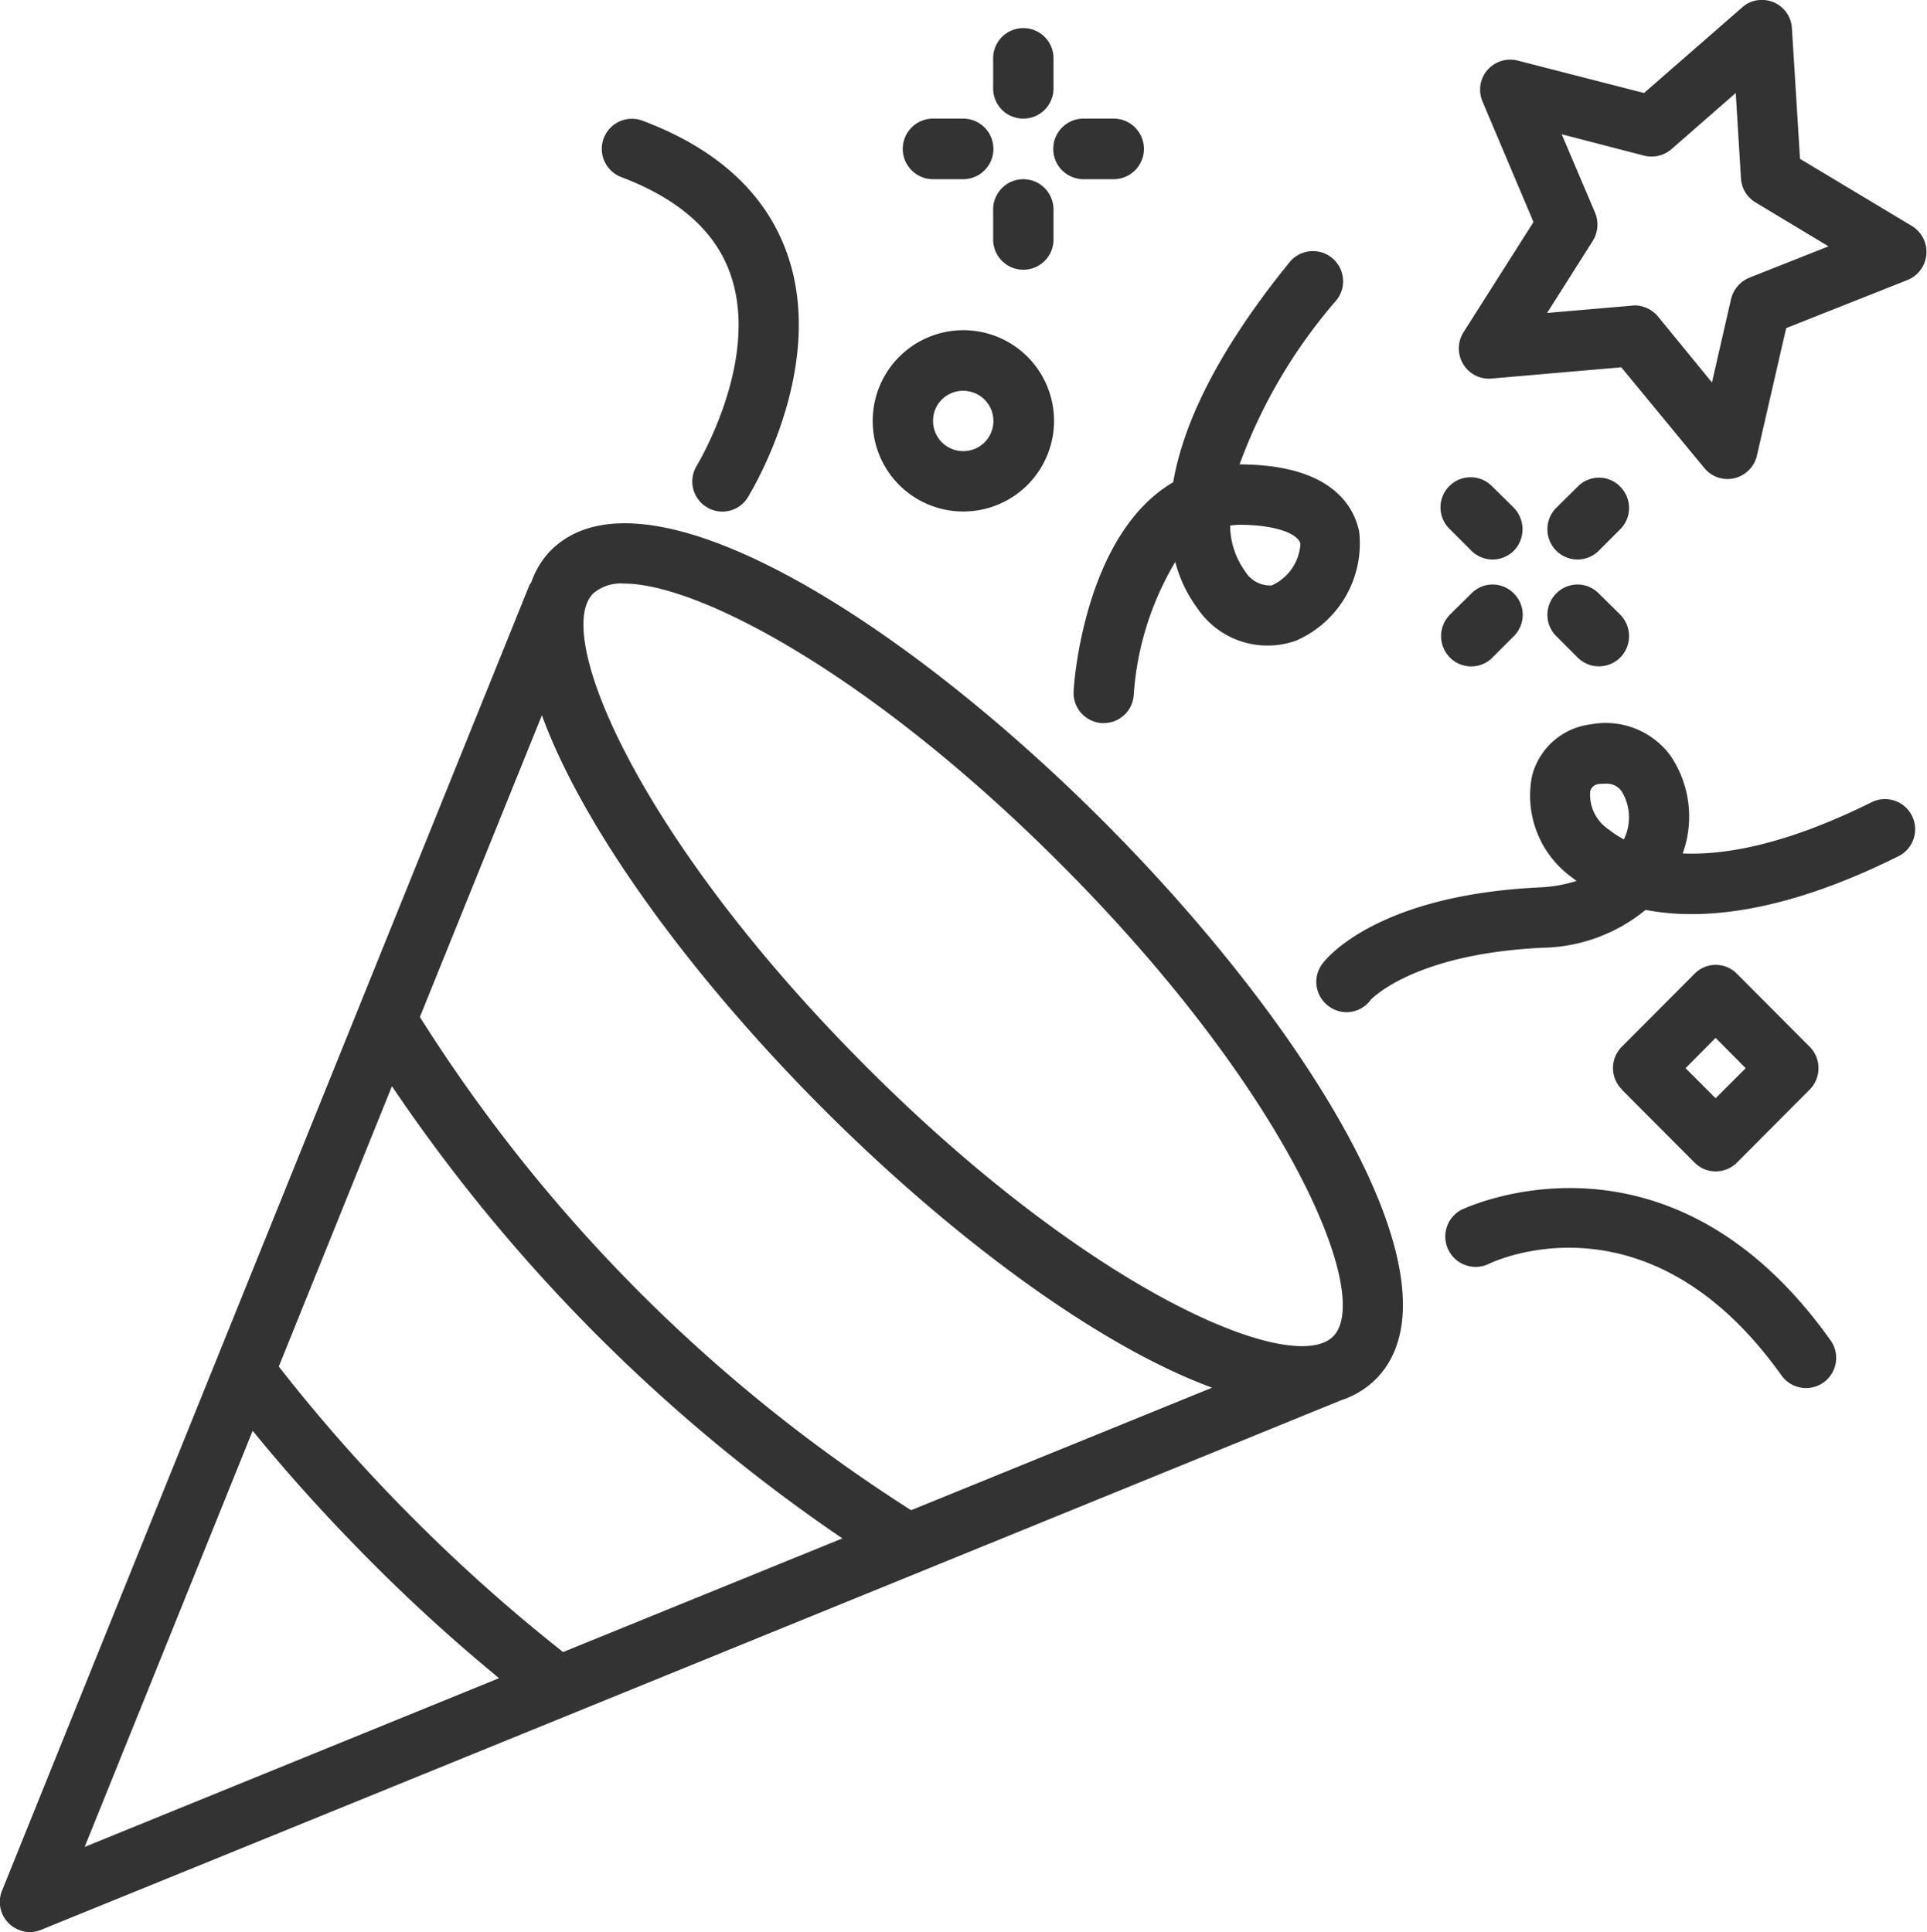
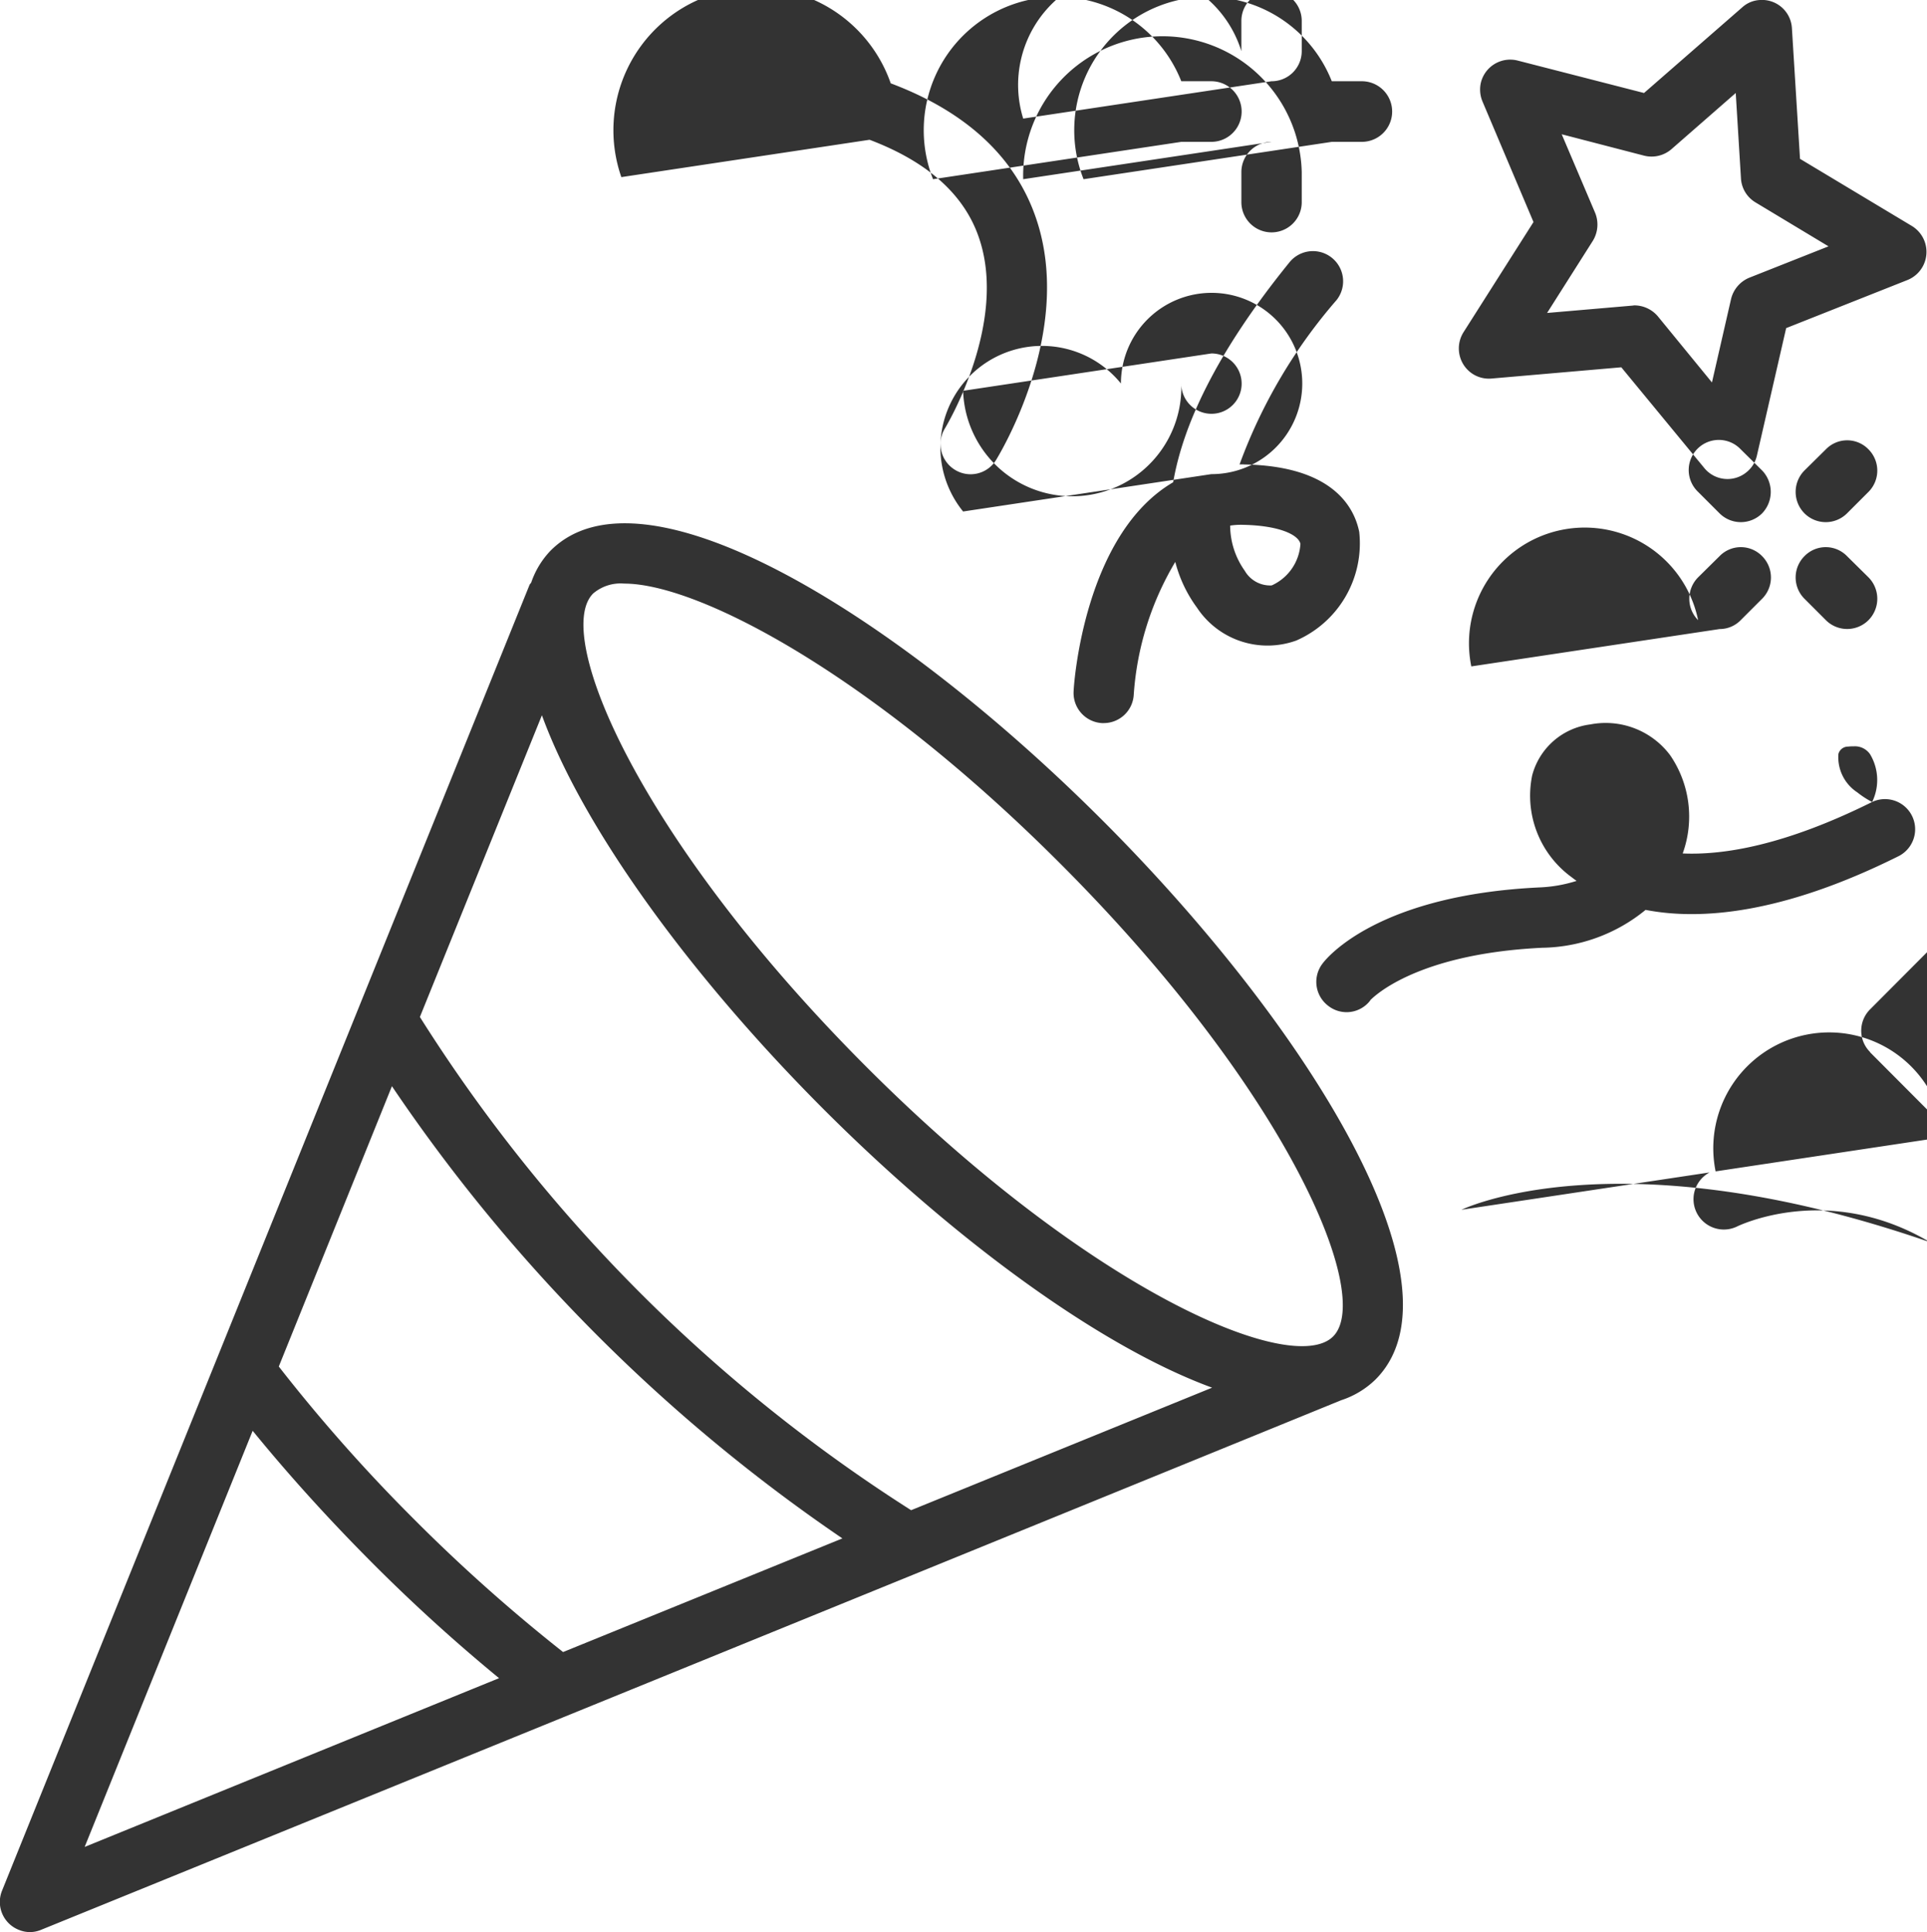
<svg xmlns="http://www.w3.org/2000/svg" width="73.75" height="73.97" viewBox="0 0 73.75 73.97">
  <defs>
    <style>
      .cls-1 {
        fill: #333;
        fill-rule: evenodd;
      }
    </style>
  </defs>
-   <path id="Kształt_3" data-name="Kształt 3" class="cls-1" d="M1121.76,1038.02a3.308,3.308,0,0,0-.74,1.22c-0.02.03-.04,0.05-0.06,0.08-4.56,11.29-15.79,39.08-20.19,49.99a1.148,1.148,0,0,0,.63,1.5,1.1,1.1,0,0,0,.87,0c10.87-4.42,38.53-15.69,49.75-20.27a3.375,3.375,0,0,0,1.32-.8c3.56-3.58-2.52-13.43-10.37-21.31S1125.32,1034.44,1121.76,1038.02Zm13.8,36.73a60.784,60.784,0,0,1-18.8-18.88l4.67-11.55c1.62,4.44,5.82,10.1,10.7,15s10.53,9.12,14.95,10.74Zm-13.32,5.43a64.418,64.418,0,0,1-5.76-5.14,62.868,62.868,0,0,1-5.12-5.79l4.33-10.73a64.722,64.722,0,0,0,17.24,17.31Zm-11.88-8.47q2.055,2.52,4.49,4.97a66.118,66.118,0,0,0,4.94,4.5l-15.86,6.46Zm41.35-3.61c-1.55,1.55-9.31-1.73-17.95-10.41s-11.92-16.48-10.37-18.03a1.618,1.618,0,0,1,1.19-.38c2.85,0,9.49,3.49,16.76,10.79,8.65,8.68,11.92,16.48,10.37,18.03h0Zm6.07-36.67,4.96-.43,3.18,3.86a1.146,1.146,0,0,0,1.62.15,1.131,1.131,0,0,0,.39-0.63l1.12-4.88,4.64-1.84a1.16,1.16,0,0,0,.17-2.07l-4.28-2.57-0.31-5a1.146,1.146,0,0,0-1.22-1.08,1.087,1.087,0,0,0-.68.28l-3.76,3.28-4.83-1.24a1.155,1.155,0,0,0-1.41.83,1.182,1.182,0,0,0,.06.74l1.95,4.61-2.68,4.22a1.165,1.165,0,0,0-.01,1.22A1.146,1.146,0,0,0,1157.78,1031.43Zm3.96-6.34-1.28-3.01,3.16,0.82a1.164,1.164,0,0,0,1.04-.25l2.46-2.15,0.2,3.27a1.146,1.146,0,0,0,.56.92l2.79,1.68-3.03,1.2a1.181,1.181,0,0,0-.7.82l-0.73,3.19-2.07-2.53a1.181,1.181,0,0,0-.89-0.42c-0.04,0-.07.01-0.1,0.01l-3.25.28,1.75-2.76a1.19,1.19,0,0,0,.09-1.07h0Zm-19.96,18.3a1.155,1.155,0,0,0,1.08,1.23h0.07a1.15,1.15,0,0,0,1.15-1.08,11.426,11.426,0,0,1,1.59-5.09,5.094,5.094,0,0,0,.83,1.75,3.237,3.237,0,0,0,3.8,1.26,4.056,4.056,0,0,0,2.41-4.16c-0.19-.94-1.01-2.52-4.39-2.58a1.2,1.2,0,0,0-.19,0,20.125,20.125,0,0,1,3.71-6.29,1.155,1.155,0,0,0-1.79-1.46c-2.89,3.56-4.1,6.33-4.46,8.43C1142.19,1037.39,1141.79,1043.1,1141.78,1043.39Zm6.49-6.36c1.41,0.03,2.12.39,2.19,0.73a1.87,1.87,0,0,1-1.1,1.59,1.121,1.121,0,0,1-1.03-.56,3.017,3.017,0,0,1-.56-1.73,2.743,2.743,0,0,1,.5-0.03h0Zm24.07,10.61c-3.3,1.64-5.64,2.04-7.25,1.97a4.152,4.152,0,0,0-.48-3.76,3.084,3.084,0,0,0-3.05-1.18,2.646,2.646,0,0,0-2.23,1.95,3.858,3.858,0,0,0,1.47,3.87c0.07,0.05.14,0.11,0.23,0.17a5.407,5.407,0,0,1-1.42.25c-6.12.29-8.1,2.64-8.3,2.91a1.15,1.15,0,0,0,.21,1.62,1.138,1.138,0,0,0,1.61-.2v-0.01c0.02-.01,1.59-1.77,6.59-2.01a6.385,6.385,0,0,0,3.95-1.45c2.06,0.4,5.2.18,9.69-2.06A1.154,1.154,0,0,0,1172.34,1047.64Zm-9.5,1.43a3.472,3.472,0,0,1-.57-0.37,1.606,1.606,0,0,1-.72-1.47,0.379,0.379,0,0,1,.37-0.28,1.477,1.477,0,0,1,.21-0.01,0.705,0.705,0,0,1,.63.3,1.919,1.919,0,0,1,.08,1.83h0Zm-25.29-12.55a3.47,3.47,0,1,0-3.46-3.47A3.463,3.463,0,0,0,1137.55,1036.52Zm0-4.62a1.155,1.155,0,1,1-1.15,1.15h0A1.144,1.144,0,0,1,1137.55,1031.9Zm28.8,29.88a1.15,1.15,0,0,0,.82-0.34l2.78-2.79a1.165,1.165,0,0,0,0-1.64h0l-2.78-2.79a1.135,1.135,0,0,0-1.63,0h0l-2.78,2.79a1.153,1.153,0,0,0,0,1.63v0.01l2.78,2.79A1.127,1.127,0,0,0,1166.35,1061.78Zm0-5.11,1.15,1.16-1.15,1.15-1.15-1.15Zm-41.88-32.95c2.22,0.84,3.63,2.1,4.19,3.76,1.12,3.29-1.28,7.24-1.3,7.28a1.154,1.154,0,0,0,.37,1.59,1.142,1.142,0,0,0,1.58-.37c0.12-.2,3-4.9,1.54-9.23-0.79-2.35-2.67-4.1-5.57-5.19A1.153,1.153,0,0,0,1124.47,1023.72Zm32.15,39.53a1.161,1.161,0,0,0,1.03,2.08c0.24-.12,6.13-2.89,11.22,4.26a1.154,1.154,0,1,0,1.88-1.34C1164.49,1059.44,1156.7,1063.22,1156.62,1063.25Zm-16.77-41.77a1.152,1.152,0,0,0,1.16-1.15v-1.16a1.155,1.155,0,1,0-2.31,0h0v1.16A1.15,1.15,0,0,0,1139.85,1021.48Zm0,2.32a1.157,1.157,0,0,0-1.15,1.15v1.16a1.155,1.155,0,1,0,2.31,0h0v-1.16A1.159,1.159,0,0,0,1139.85,1023.8Zm2.31,0h1.15a1.16,1.16,0,0,0,0-2.32h-1.15A1.16,1.16,0,0,0,1142.16,1023.8Zm-5.76,0h1.15a1.16,1.16,0,0,0,0-2.32h-1.15A1.16,1.16,0,0,0,1136.4,1023.8Zm26.3,11.77a1.135,1.135,0,0,0-1.63,0h0l-0.82.81a1.165,1.165,0,0,0,0,1.64,1.153,1.153,0,0,0,1.63,0h0l0.82-.82a1.153,1.153,0,0,0,0-1.63h0Zm-5.7,6.88a1.127,1.127,0,0,0,.81-0.34l0.82-.82a1.153,1.153,0,0,0,0-1.63,1.135,1.135,0,0,0-1.63,0h0l-0.82.81a1.165,1.165,0,0,0,0,1.64A1.15,1.15,0,0,0,1157,1042.45Zm4.88-2.79a1.135,1.135,0,0,0-1.63,0,1.153,1.153,0,0,0,0,1.63h0l0.82,0.82a1.153,1.153,0,0,0,1.63,0,1.165,1.165,0,0,0,0-1.64Zm-4.88-1.64a1.153,1.153,0,0,0,1.63,0,1.184,1.184,0,0,0,0-1.64l-0.82-.81a1.153,1.153,0,1,0-1.63,1.63Z" transform="translate(-1100.69 -1016.94)" />
+   <path id="Kształt_3" data-name="Kształt 3" class="cls-1" d="M1121.76,1038.02a3.308,3.308,0,0,0-.74,1.22c-0.02.03-.04,0.05-0.06,0.08-4.56,11.29-15.79,39.08-20.19,49.99a1.148,1.148,0,0,0,.63,1.5,1.1,1.1,0,0,0,.87,0c10.87-4.42,38.53-15.69,49.75-20.27a3.375,3.375,0,0,0,1.32-.8c3.56-3.58-2.52-13.43-10.37-21.31S1125.32,1034.44,1121.76,1038.02Zm13.8,36.73a60.784,60.784,0,0,1-18.8-18.88l4.67-11.55c1.62,4.44,5.82,10.1,10.7,15s10.53,9.12,14.95,10.74Zm-13.32,5.43a64.418,64.418,0,0,1-5.76-5.14,62.868,62.868,0,0,1-5.12-5.79l4.33-10.73a64.722,64.722,0,0,0,17.24,17.31Zm-11.88-8.47q2.055,2.52,4.49,4.97a66.118,66.118,0,0,0,4.94,4.5l-15.86,6.46Zm41.35-3.61c-1.55,1.55-9.31-1.73-17.95-10.41s-11.92-16.48-10.37-18.03a1.618,1.618,0,0,1,1.19-.38c2.85,0,9.49,3.49,16.76,10.79,8.65,8.68,11.92,16.48,10.37,18.03h0Zm6.07-36.67,4.96-.43,3.18,3.86a1.146,1.146,0,0,0,1.62.15,1.131,1.131,0,0,0,.39-0.63l1.12-4.88,4.64-1.84a1.16,1.16,0,0,0,.17-2.07l-4.28-2.57-0.31-5a1.146,1.146,0,0,0-1.22-1.08,1.087,1.087,0,0,0-.68.28l-3.76,3.28-4.83-1.24a1.155,1.155,0,0,0-1.41.83,1.182,1.182,0,0,0,.06.74l1.95,4.61-2.68,4.22a1.165,1.165,0,0,0-.01,1.22A1.146,1.146,0,0,0,1157.78,1031.43Zm3.96-6.34-1.28-3.01,3.16,0.82a1.164,1.164,0,0,0,1.04-.25l2.46-2.15,0.2,3.27a1.146,1.146,0,0,0,.56.92l2.79,1.68-3.03,1.2a1.181,1.181,0,0,0-.7.82l-0.73,3.19-2.07-2.53a1.181,1.181,0,0,0-.89-0.42c-0.04,0-.07.01-0.1,0.01l-3.25.28,1.75-2.76a1.19,1.19,0,0,0,.09-1.07h0Zm-19.96,18.3a1.155,1.155,0,0,0,1.08,1.23h0.07a1.15,1.15,0,0,0,1.15-1.08,11.426,11.426,0,0,1,1.59-5.09,5.094,5.094,0,0,0,.83,1.75,3.237,3.237,0,0,0,3.8,1.26,4.056,4.056,0,0,0,2.41-4.16c-0.19-.94-1.01-2.52-4.39-2.58a1.2,1.2,0,0,0-.19,0,20.125,20.125,0,0,1,3.71-6.29,1.155,1.155,0,0,0-1.79-1.46c-2.89,3.56-4.1,6.33-4.46,8.43C1142.19,1037.39,1141.79,1043.1,1141.78,1043.39Zm6.49-6.36c1.41,0.03,2.12.39,2.19,0.73a1.87,1.87,0,0,1-1.1,1.59,1.121,1.121,0,0,1-1.03-.56,3.017,3.017,0,0,1-.56-1.73,2.743,2.743,0,0,1,.5-0.03h0Zm24.07,10.61c-3.3,1.64-5.64,2.04-7.25,1.97a4.152,4.152,0,0,0-.48-3.76,3.084,3.084,0,0,0-3.05-1.18,2.646,2.646,0,0,0-2.23,1.95,3.858,3.858,0,0,0,1.47,3.87c0.07,0.05.14,0.11,0.23,0.17a5.407,5.407,0,0,1-1.42.25c-6.12.29-8.1,2.64-8.3,2.91a1.15,1.15,0,0,0,.21,1.62,1.138,1.138,0,0,0,1.61-.2v-0.01c0.02-.01,1.59-1.77,6.59-2.01a6.385,6.385,0,0,0,3.95-1.45c2.06,0.4,5.2.18,9.69-2.06A1.154,1.154,0,0,0,1172.34,1047.64Za3.472,3.472,0,0,1-.57-0.37,1.606,1.606,0,0,1-.72-1.47,0.379,0.379,0,0,1,.37-0.28,1.477,1.477,0,0,1,.21-0.01,0.705,0.705,0,0,1,.63.3,1.919,1.919,0,0,1,.08,1.83h0Zm-25.29-12.55a3.47,3.47,0,1,0-3.46-3.47A3.463,3.463,0,0,0,1137.55,1036.52Zm0-4.62a1.155,1.155,0,1,1-1.15,1.15h0A1.144,1.144,0,0,1,1137.55,1031.9Zm28.8,29.88a1.15,1.15,0,0,0,.82-0.34l2.78-2.79a1.165,1.165,0,0,0,0-1.64h0l-2.78-2.79a1.135,1.135,0,0,0-1.63,0h0l-2.78,2.79a1.153,1.153,0,0,0,0,1.63v0.01l2.78,2.79A1.127,1.127,0,0,0,1166.35,1061.78Zm0-5.11,1.15,1.16-1.15,1.15-1.15-1.15Zm-41.88-32.95c2.22,0.84,3.63,2.1,4.19,3.76,1.12,3.29-1.28,7.24-1.3,7.28a1.154,1.154,0,0,0,.37,1.59,1.142,1.142,0,0,0,1.58-.37c0.12-.2,3-4.9,1.54-9.23-0.79-2.35-2.67-4.1-5.57-5.19A1.153,1.153,0,0,0,1124.47,1023.72Zm32.15,39.53a1.161,1.161,0,0,0,1.03,2.08c0.24-.12,6.13-2.89,11.22,4.26a1.154,1.154,0,1,0,1.88-1.34C1164.49,1059.44,1156.7,1063.22,1156.62,1063.25Zm-16.77-41.77a1.152,1.152,0,0,0,1.16-1.15v-1.16a1.155,1.155,0,1,0-2.31,0h0v1.16A1.15,1.15,0,0,0,1139.85,1021.48Zm0,2.32a1.157,1.157,0,0,0-1.15,1.15v1.16a1.155,1.155,0,1,0,2.31,0h0v-1.16A1.159,1.159,0,0,0,1139.85,1023.8Zm2.31,0h1.15a1.16,1.16,0,0,0,0-2.32h-1.15A1.16,1.16,0,0,0,1142.16,1023.8Zm-5.76,0h1.15a1.16,1.16,0,0,0,0-2.32h-1.15A1.16,1.16,0,0,0,1136.4,1023.8Zm26.3,11.77a1.135,1.135,0,0,0-1.63,0h0l-0.82.81a1.165,1.165,0,0,0,0,1.64,1.153,1.153,0,0,0,1.63,0h0l0.82-.82a1.153,1.153,0,0,0,0-1.63h0Zm-5.7,6.88a1.127,1.127,0,0,0,.81-0.34l0.82-.82a1.153,1.153,0,0,0,0-1.63,1.135,1.135,0,0,0-1.63,0h0l-0.82.81a1.165,1.165,0,0,0,0,1.64A1.15,1.15,0,0,0,1157,1042.45Zm4.88-2.79a1.135,1.135,0,0,0-1.63,0,1.153,1.153,0,0,0,0,1.63h0l0.82,0.82a1.153,1.153,0,0,0,1.63,0,1.165,1.165,0,0,0,0-1.64Zm-4.88-1.64a1.153,1.153,0,0,0,1.63,0,1.184,1.184,0,0,0,0-1.64l-0.82-.81a1.153,1.153,0,1,0-1.63,1.63Z" transform="translate(-1100.69 -1016.94)" />
</svg>